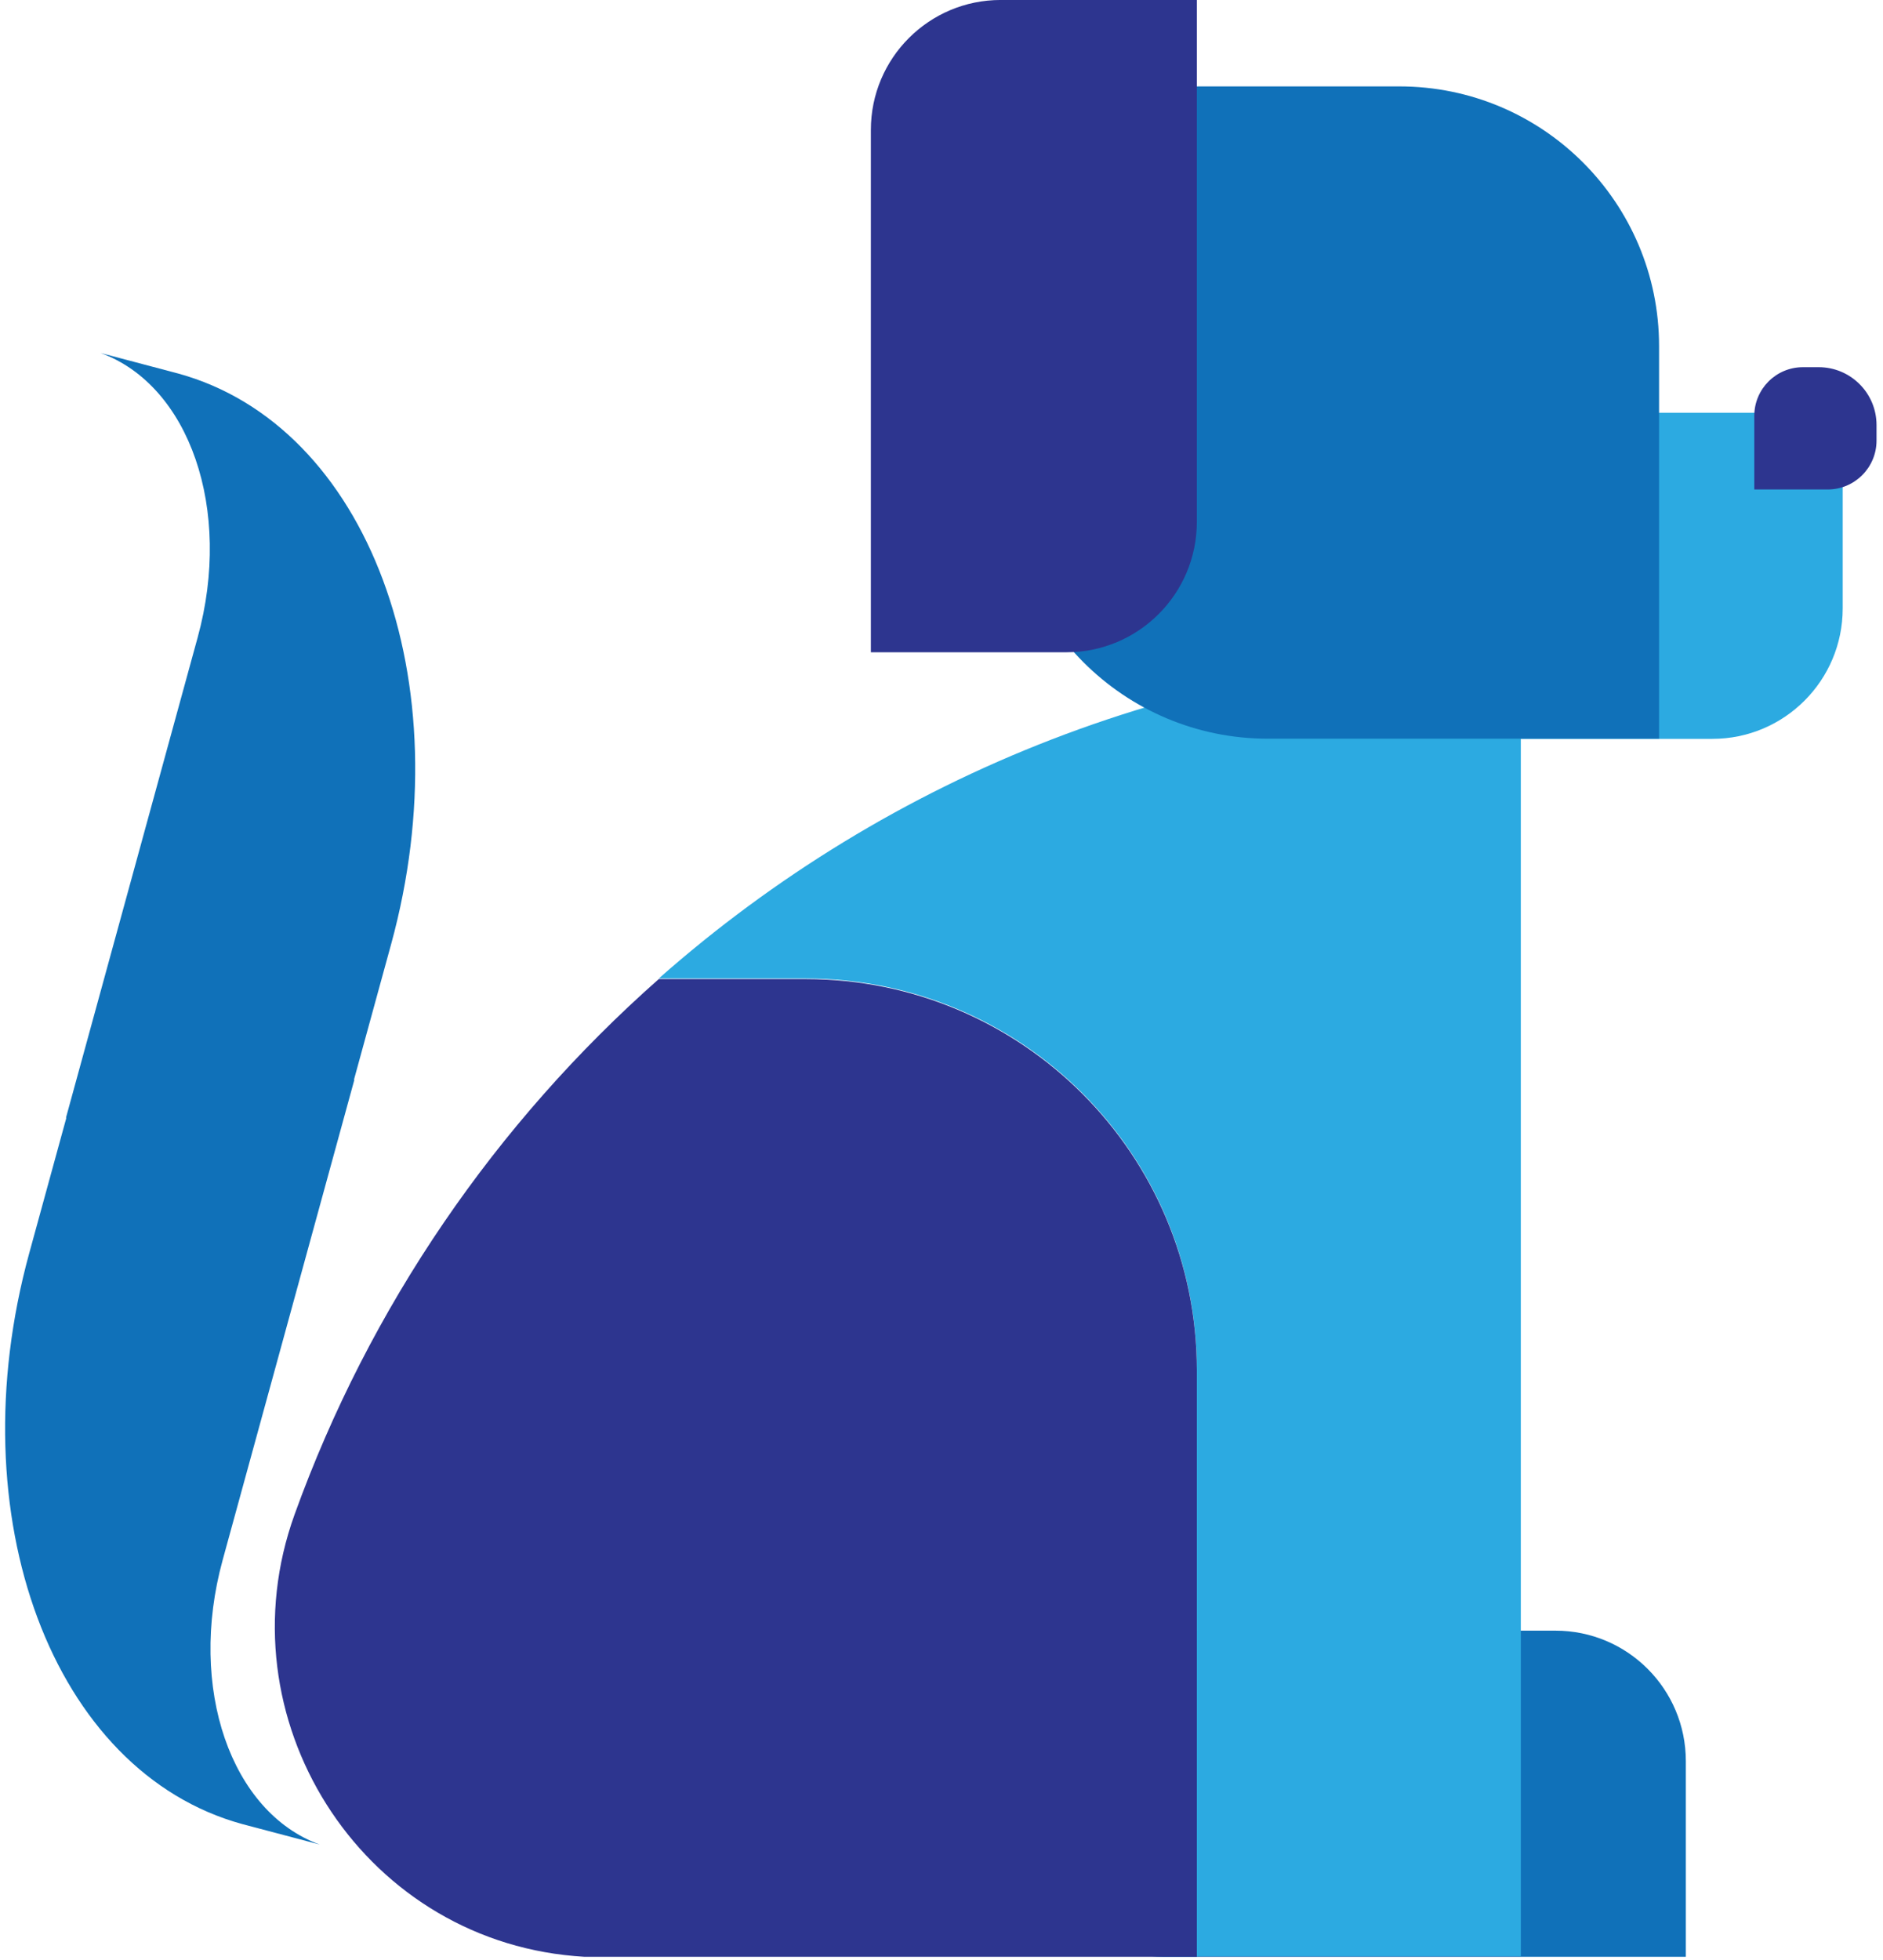
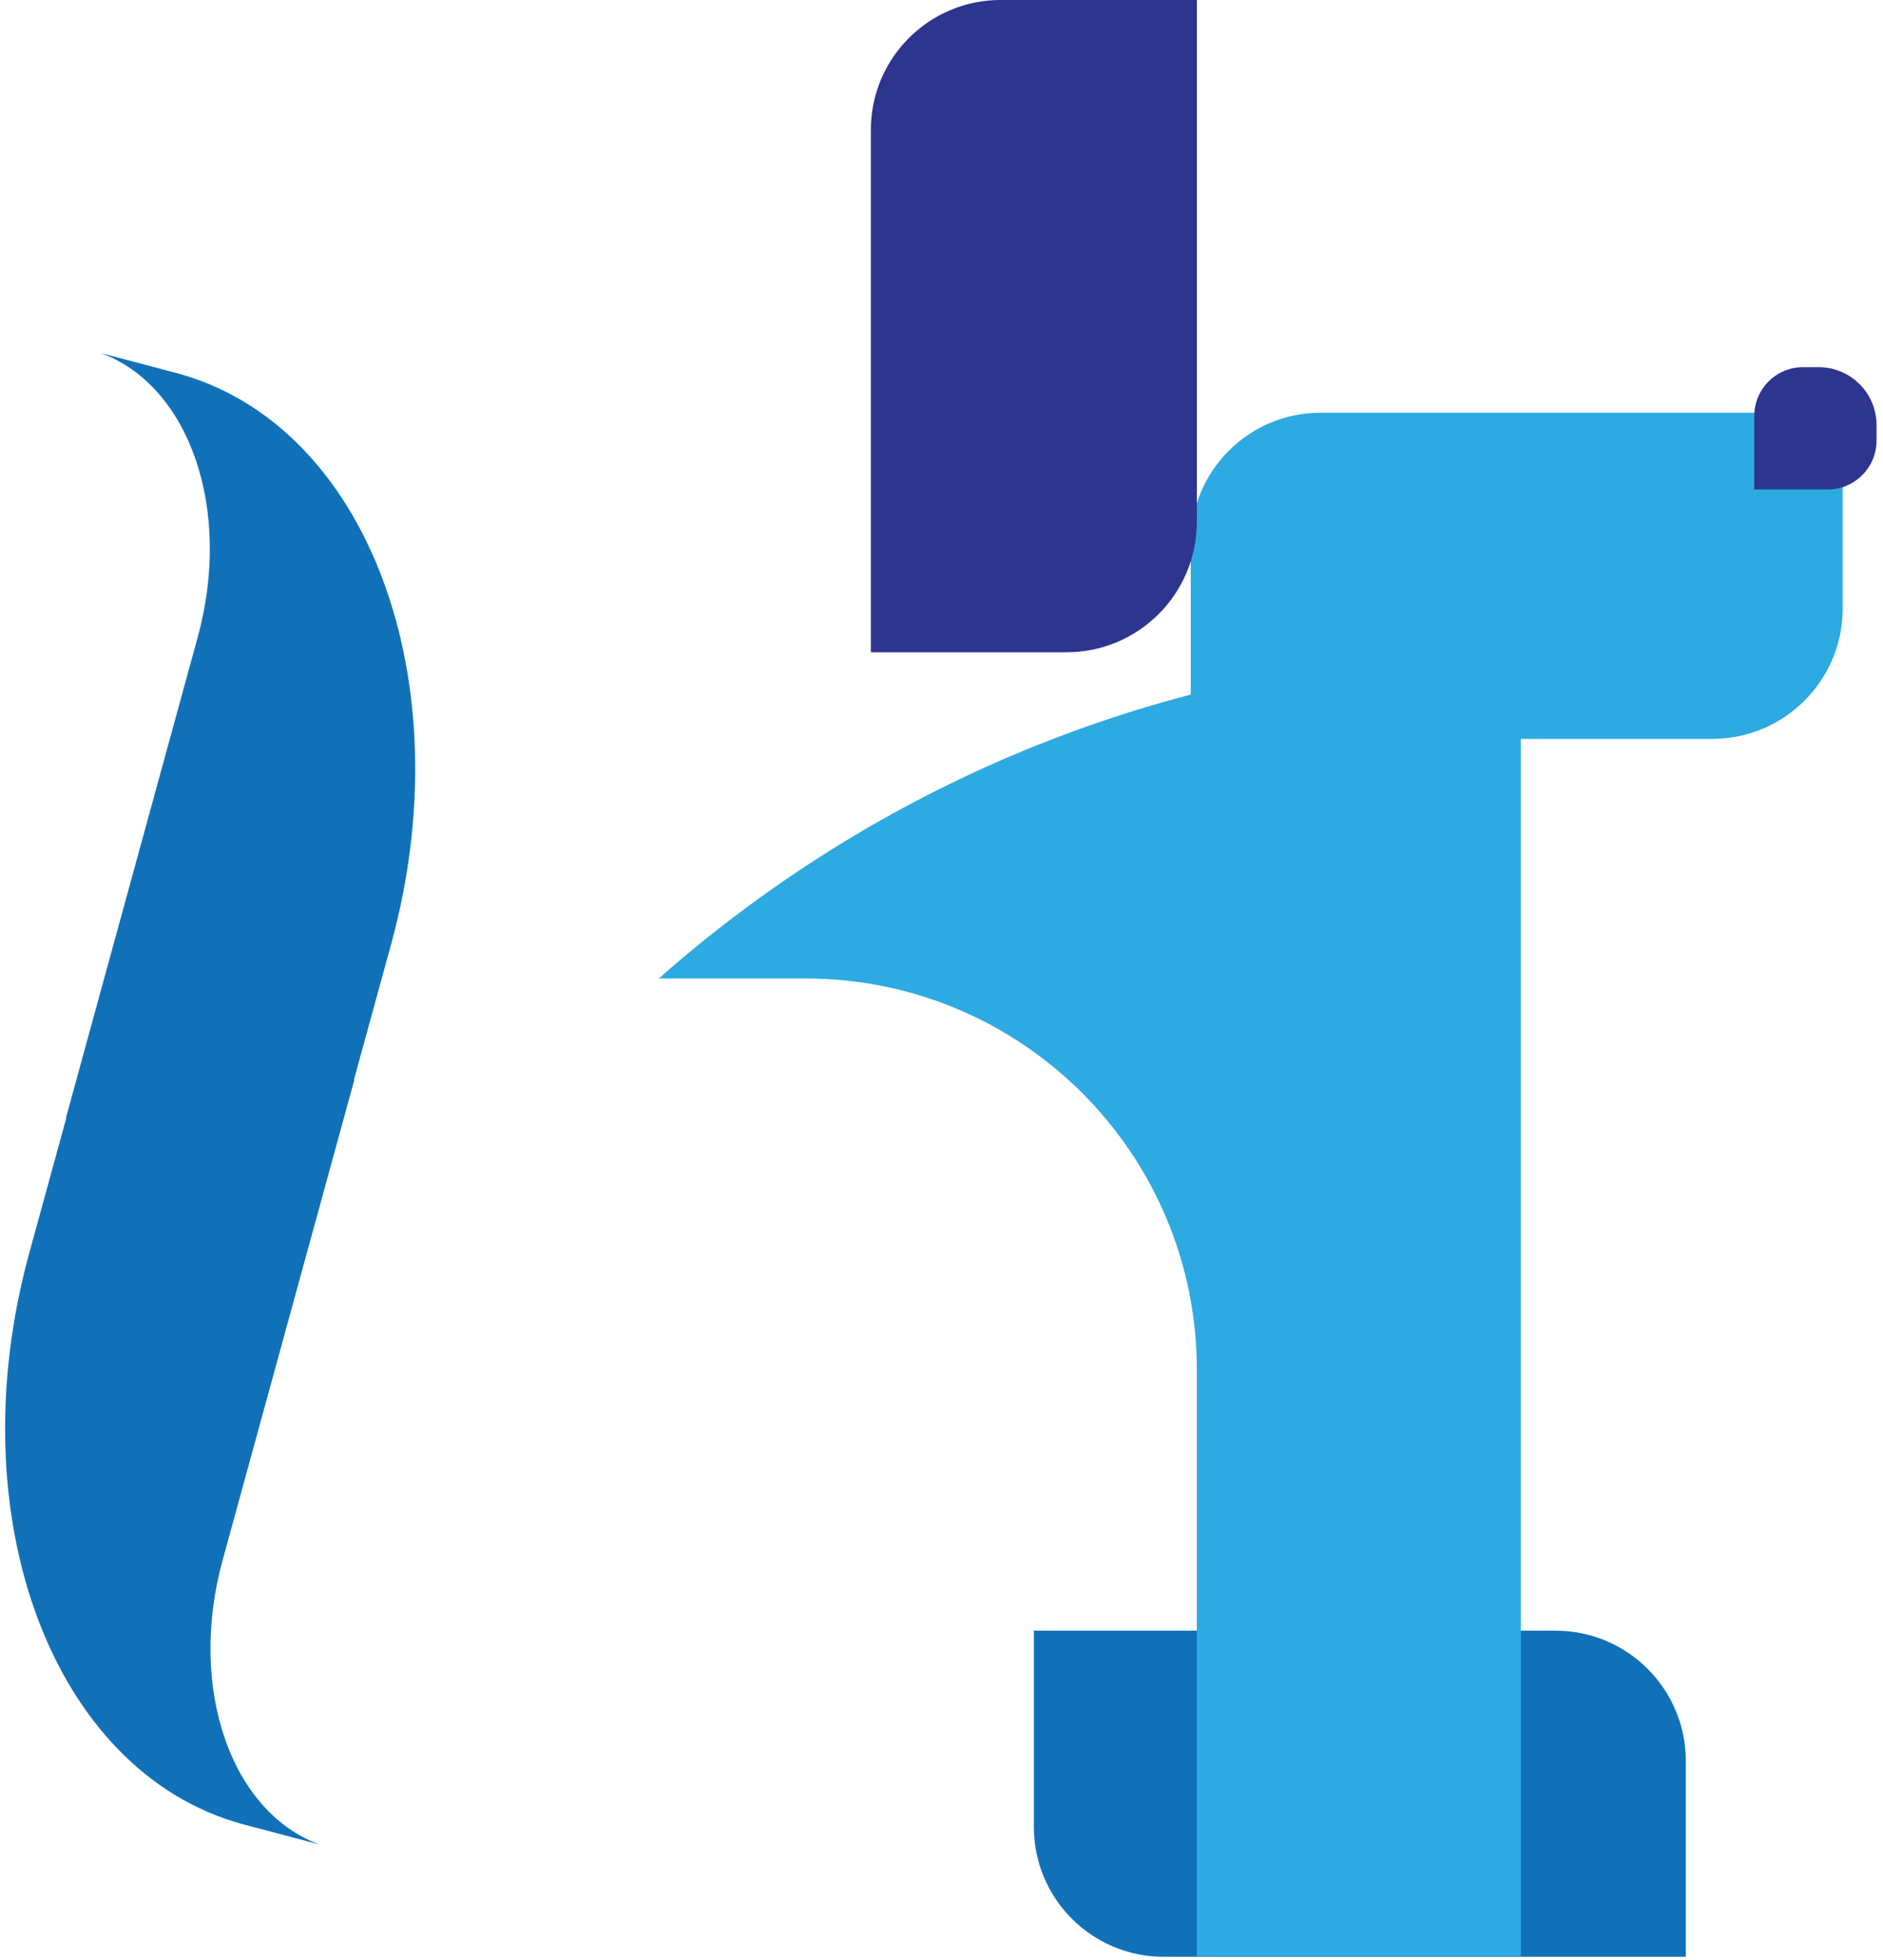
<svg xmlns="http://www.w3.org/2000/svg" width="223" height="232" viewBox="0 0 223 232" fill="none">
  <path d="M184.21 193.024H122.437V216.251C122.437 224.744 129.321 231.63 137.813 231.63H199.649V208.462C199.649 199.937 192.736 193.024 184.21 193.024Z" fill="#1071B9" />
  <path d="M180.108 77.223C140.96 77.223 105.223 91.805 78.018 115.826H95.417C121.001 115.826 141.74 136.565 141.74 162.148V231.557H180.108V77.223Z" fill="#2CAAE1" />
-   <path d="M95.417 115.896H78.015C58.751 132.903 43.769 154.639 34.881 179.29C26.227 203.302 42.596 229.348 68.027 231.542C68.413 231.577 68.799 231.605 69.187 231.628H141.74V162.219C141.74 136.635 121.001 115.896 95.417 115.896Z" fill="#2D358F" />
  <path d="M21.095 44.213C43.568 50.379 54.864 80.624 46.319 111.77L41.92 127.806L41.965 127.816L26.366 184.674C22.21 199.827 27.354 214.52 37.863 218.344L28.683 215.917C6.207 209.75 -5.086 179.506 3.457 148.36L7.856 132.326L7.813 132.312L23.409 75.456C27.567 60.303 22.424 45.61 11.915 41.785L21.095 44.213Z" fill="#1071B9" />
  <path d="M156.394 48.855C147.902 48.855 141.018 55.739 141.018 64.231V87.461H202.788C211.314 87.461 218.227 80.548 218.227 72.019V48.855H156.394Z" fill="#2CAAE1" />
-   <path d="M196.481 40.983C196.481 23.998 182.714 10.228 165.729 10.228H119.271V56.562C119.271 73.615 133.097 87.441 150.15 87.441H196.481V40.983Z" fill="#1071B9" />
  <path d="M118.511 -0.003C110.02 -0.003 103.135 6.882 103.135 15.373V77.21H126.299C134.828 77.21 141.741 70.297 141.741 61.768V-0.003H118.511Z" fill="#2D358F" />
  <path d="M215.382 43.464H213.522C210.335 43.464 207.757 46.044 207.757 49.23V57.941H216.443C219.642 57.941 222.234 55.349 222.234 52.15V50.316C222.234 46.532 219.163 43.464 215.382 43.464Z" fill="#2D358F" />
</svg>